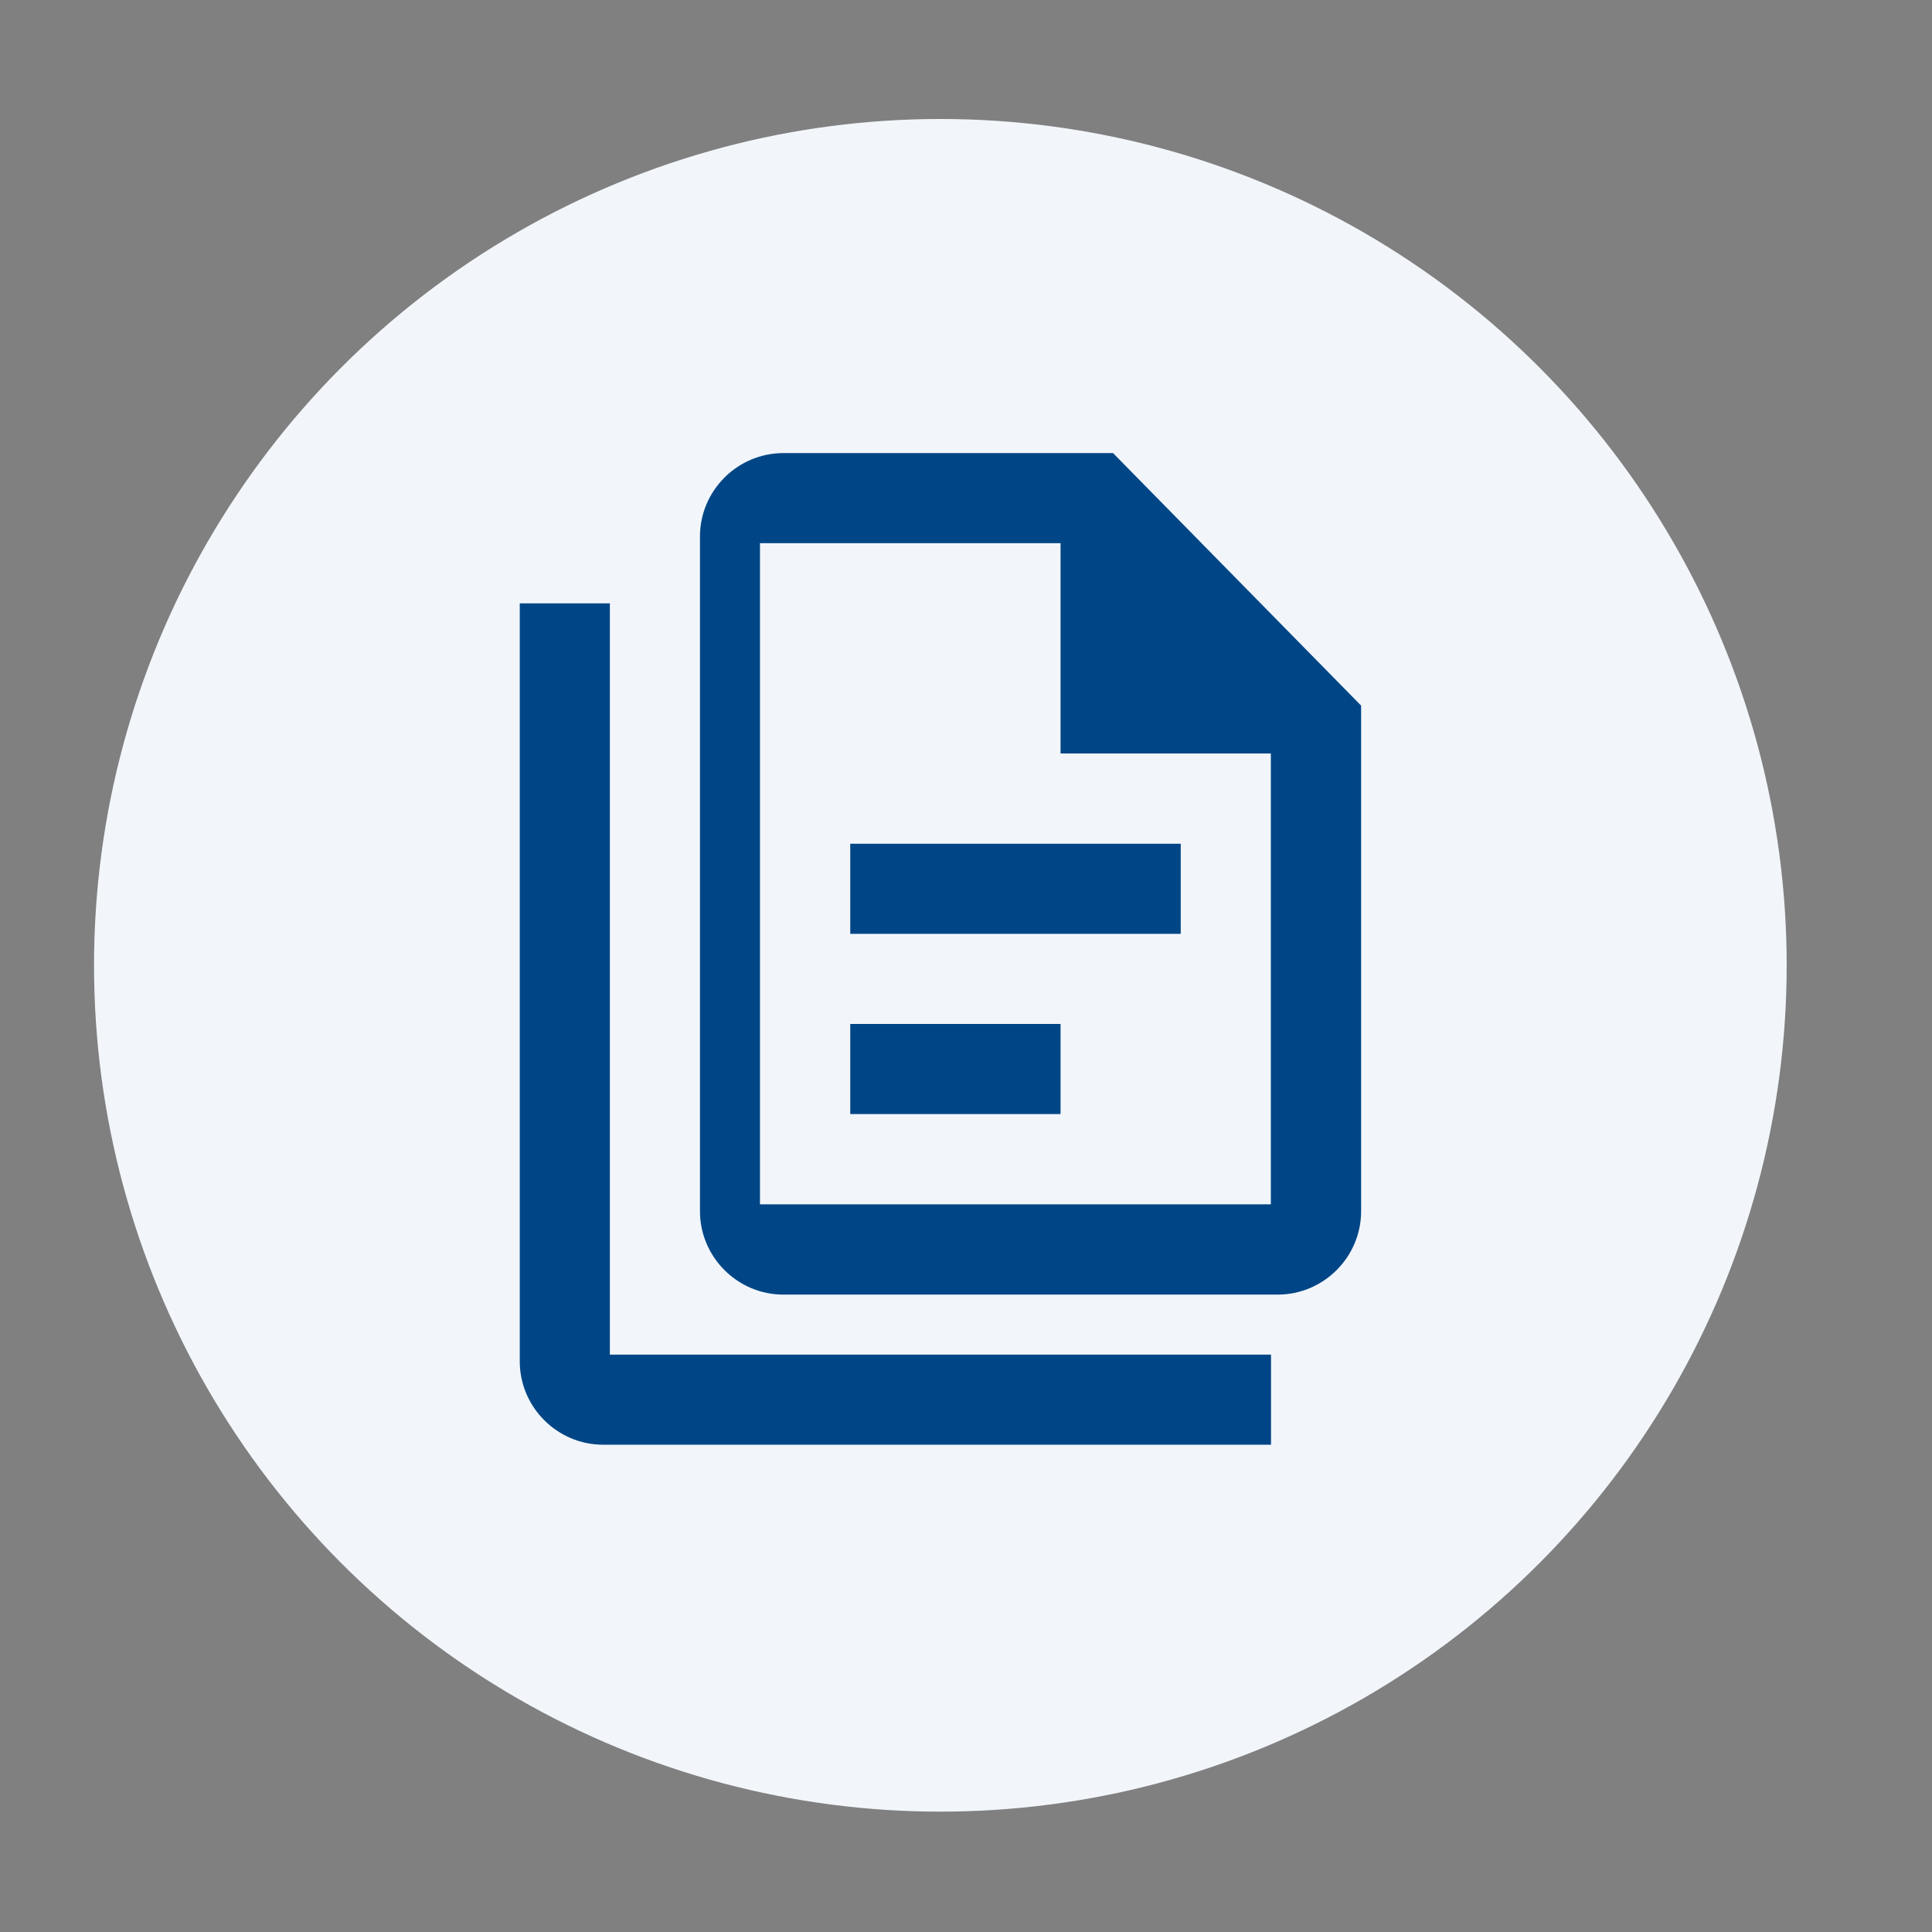
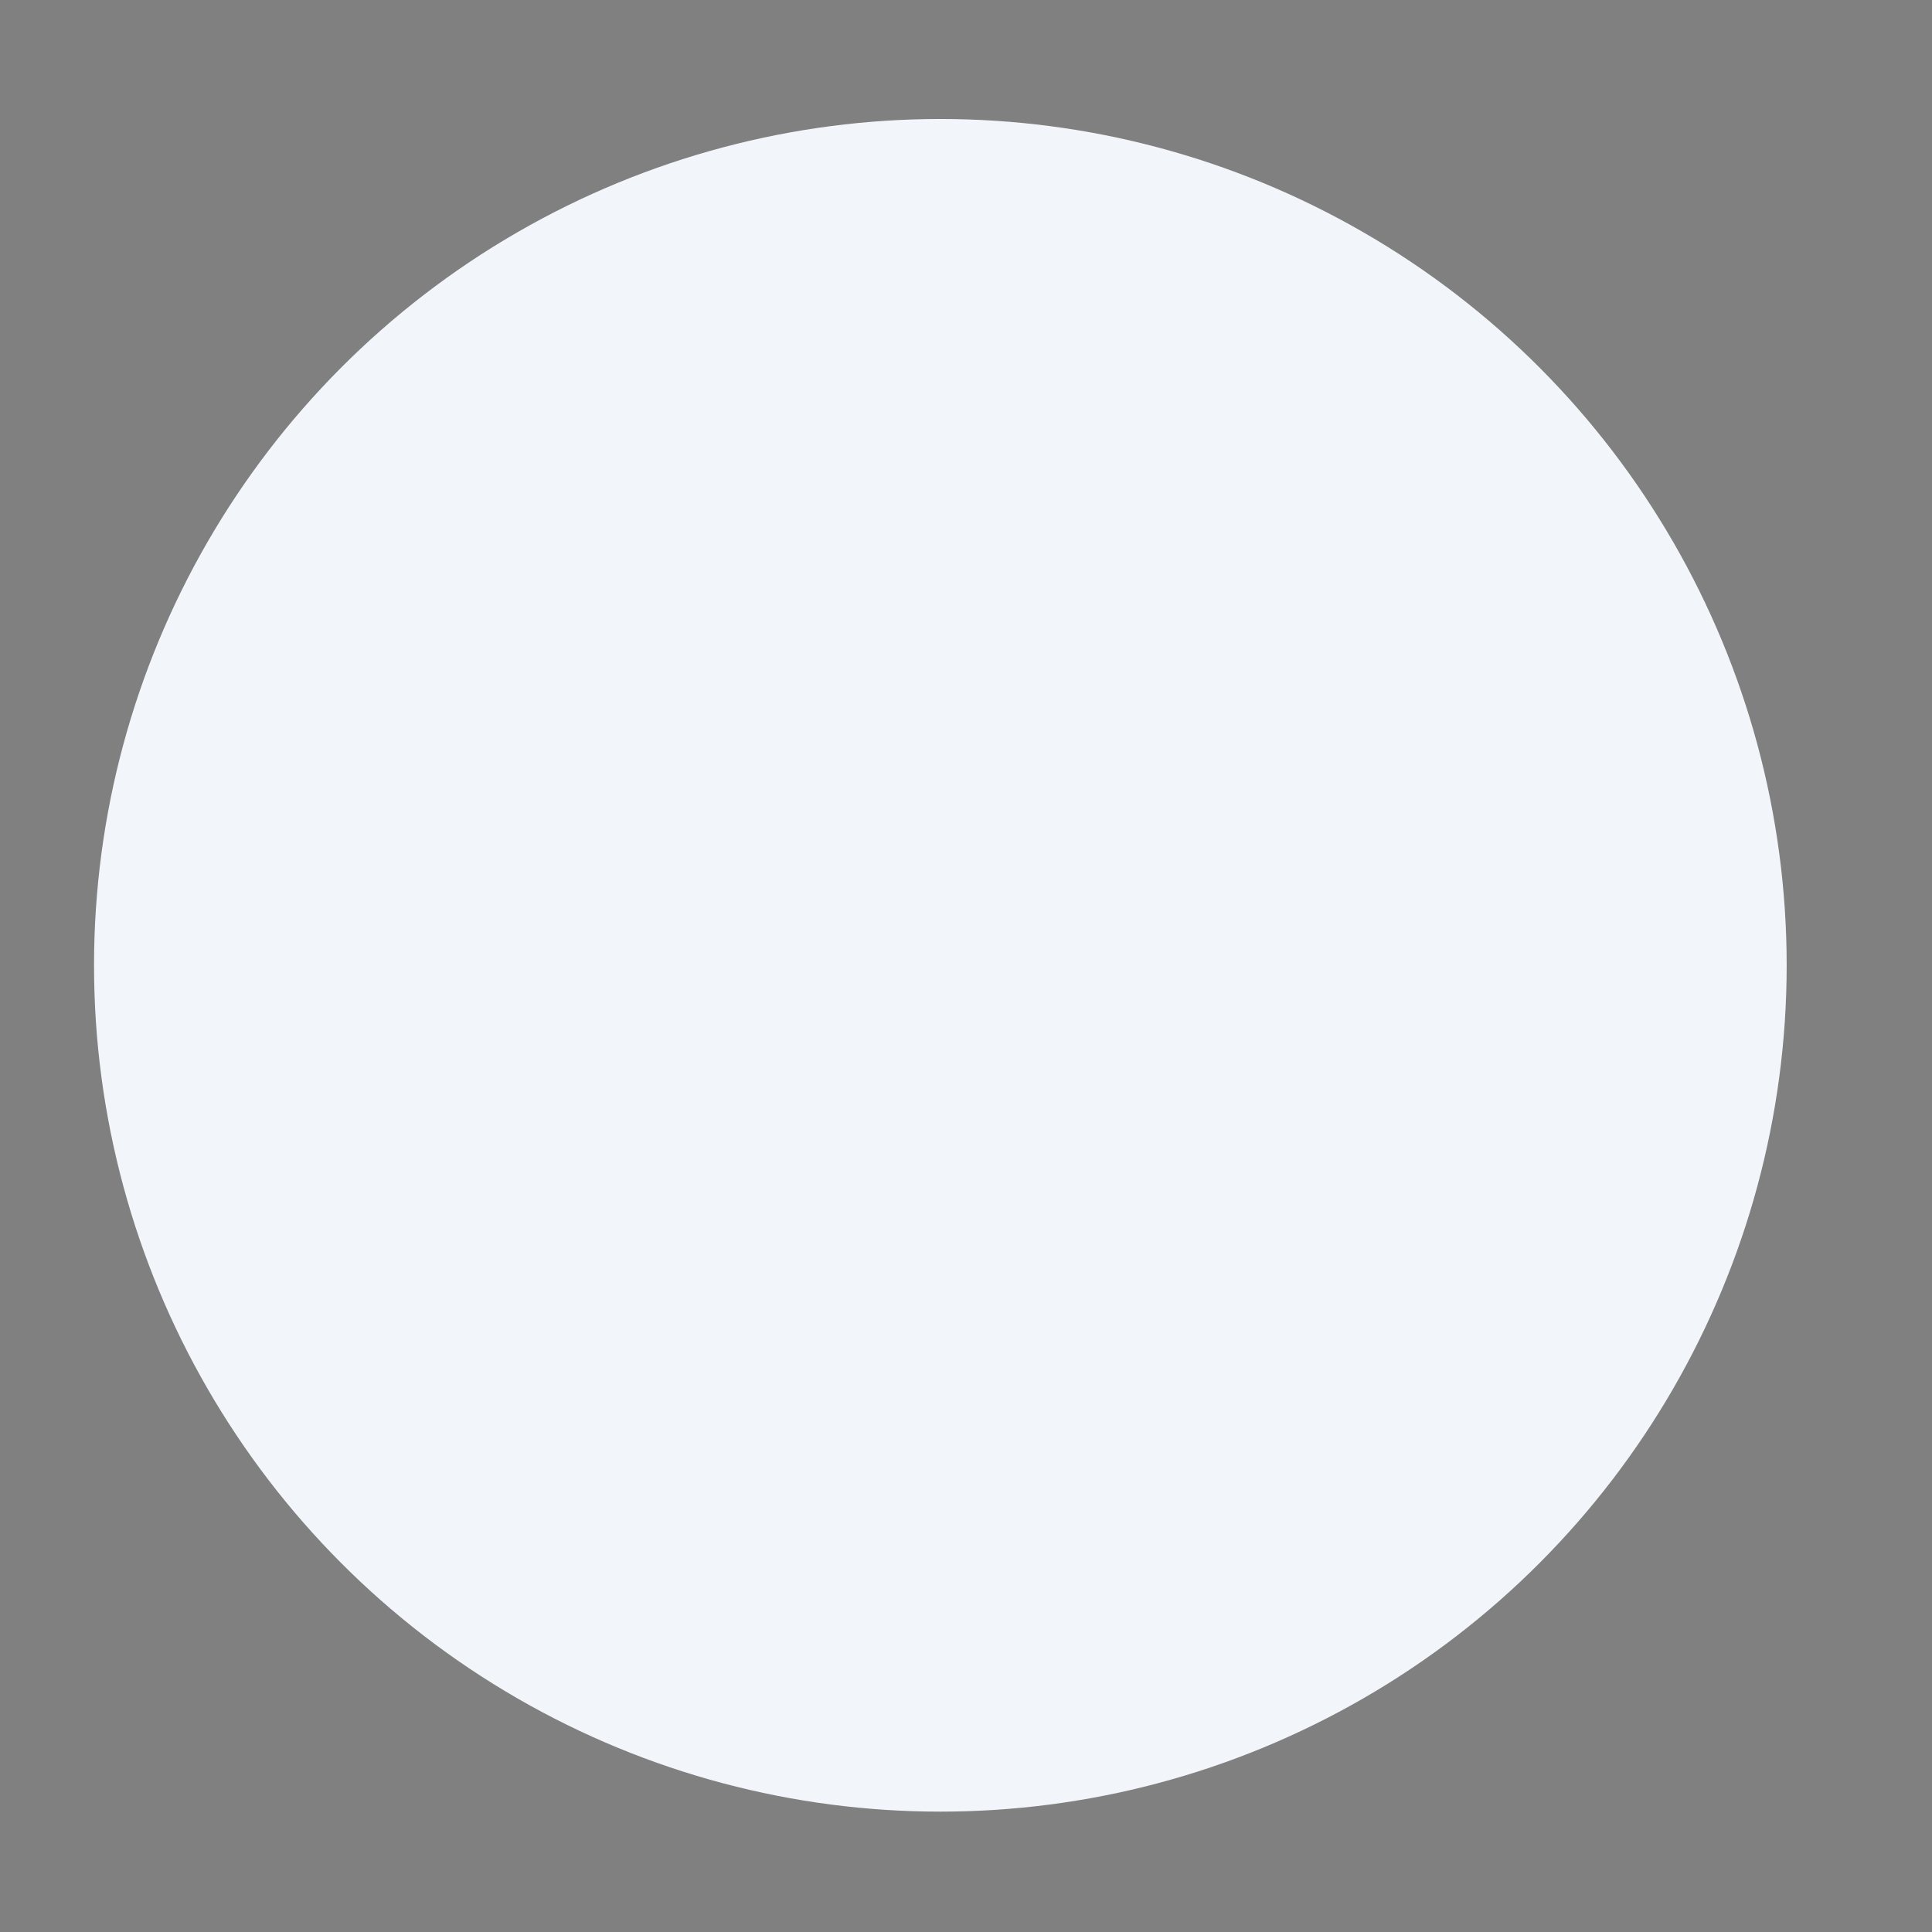
<svg xmlns="http://www.w3.org/2000/svg" viewBox="0 0 113 113">
  <rect x="0" y="0" width="113" height="113" fill="#808080" stroke="none" />
  <defs>
    <style>
      .cls-1 {
        fill: #f2f6fb;
      }

      .cls-1, .cls-2 {
        stroke-width: 0px;
      }

      .cls-2 {
        fill: #004686;
      }
    </style>
  </defs>
  <g id="Layer_2" data-name="Layer 2">
    <circle class="cls-1" cx="55" cy="56.46" r="49.5" />
  </g>
  <g id="Layer_12" data-name="Layer 12">
-     <path class="cls-2" d="M65.11,26.5h-19.29c-2.68,0-4.88,2.19-4.88,4.88v39.46c0,2.68,2.19,4.88,4.88,4.88h28.91c2.68,0,4.88-2.19,4.88-4.88v-29.57l-14.5-14.76ZM74.33,70.44h-29.88V31.77h17.58v12.3h12.3v26.36ZM35.67,35.29v43.94h38.67v5.27h-39.06c-2.68,0-4.88-2.19-4.88-4.88v-44.33h5.27ZM49.73,49.35v5.27h19.33v-5.27h-19.33ZM49.73,59.89v5.27h12.3v-5.27h-12.3Z" />
-   </g>
+     </g>
</svg>